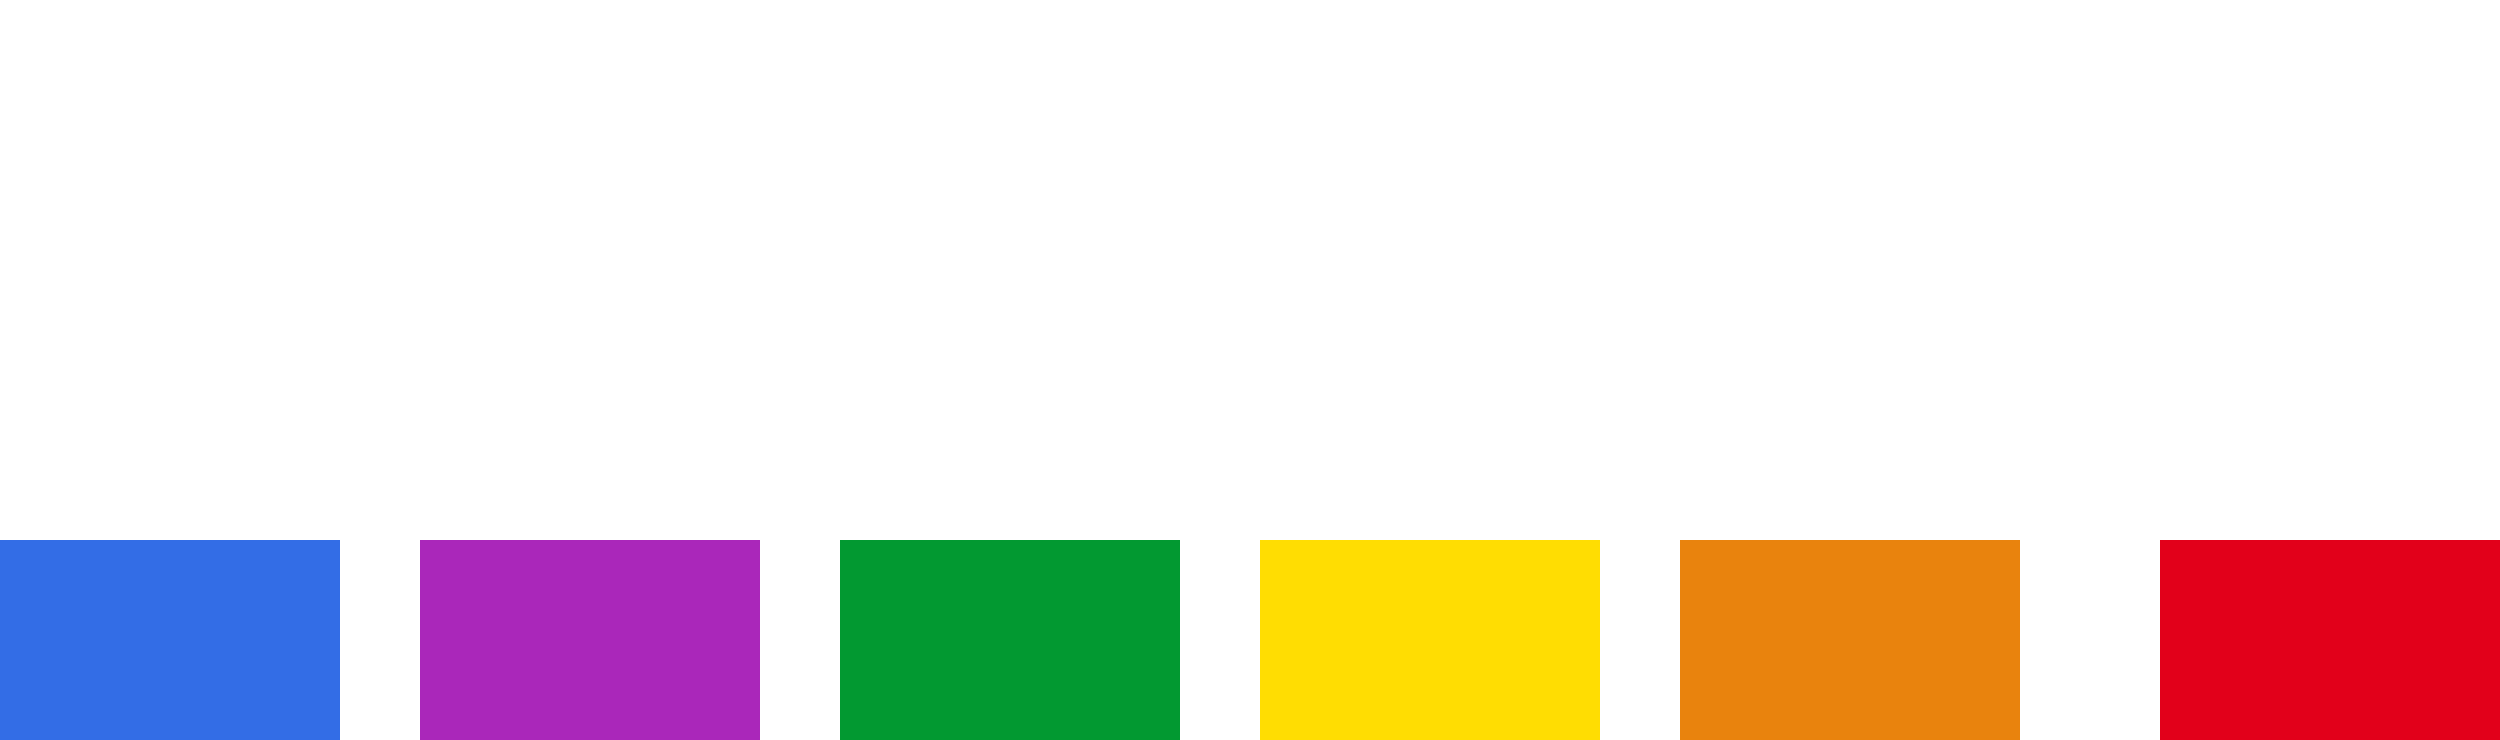
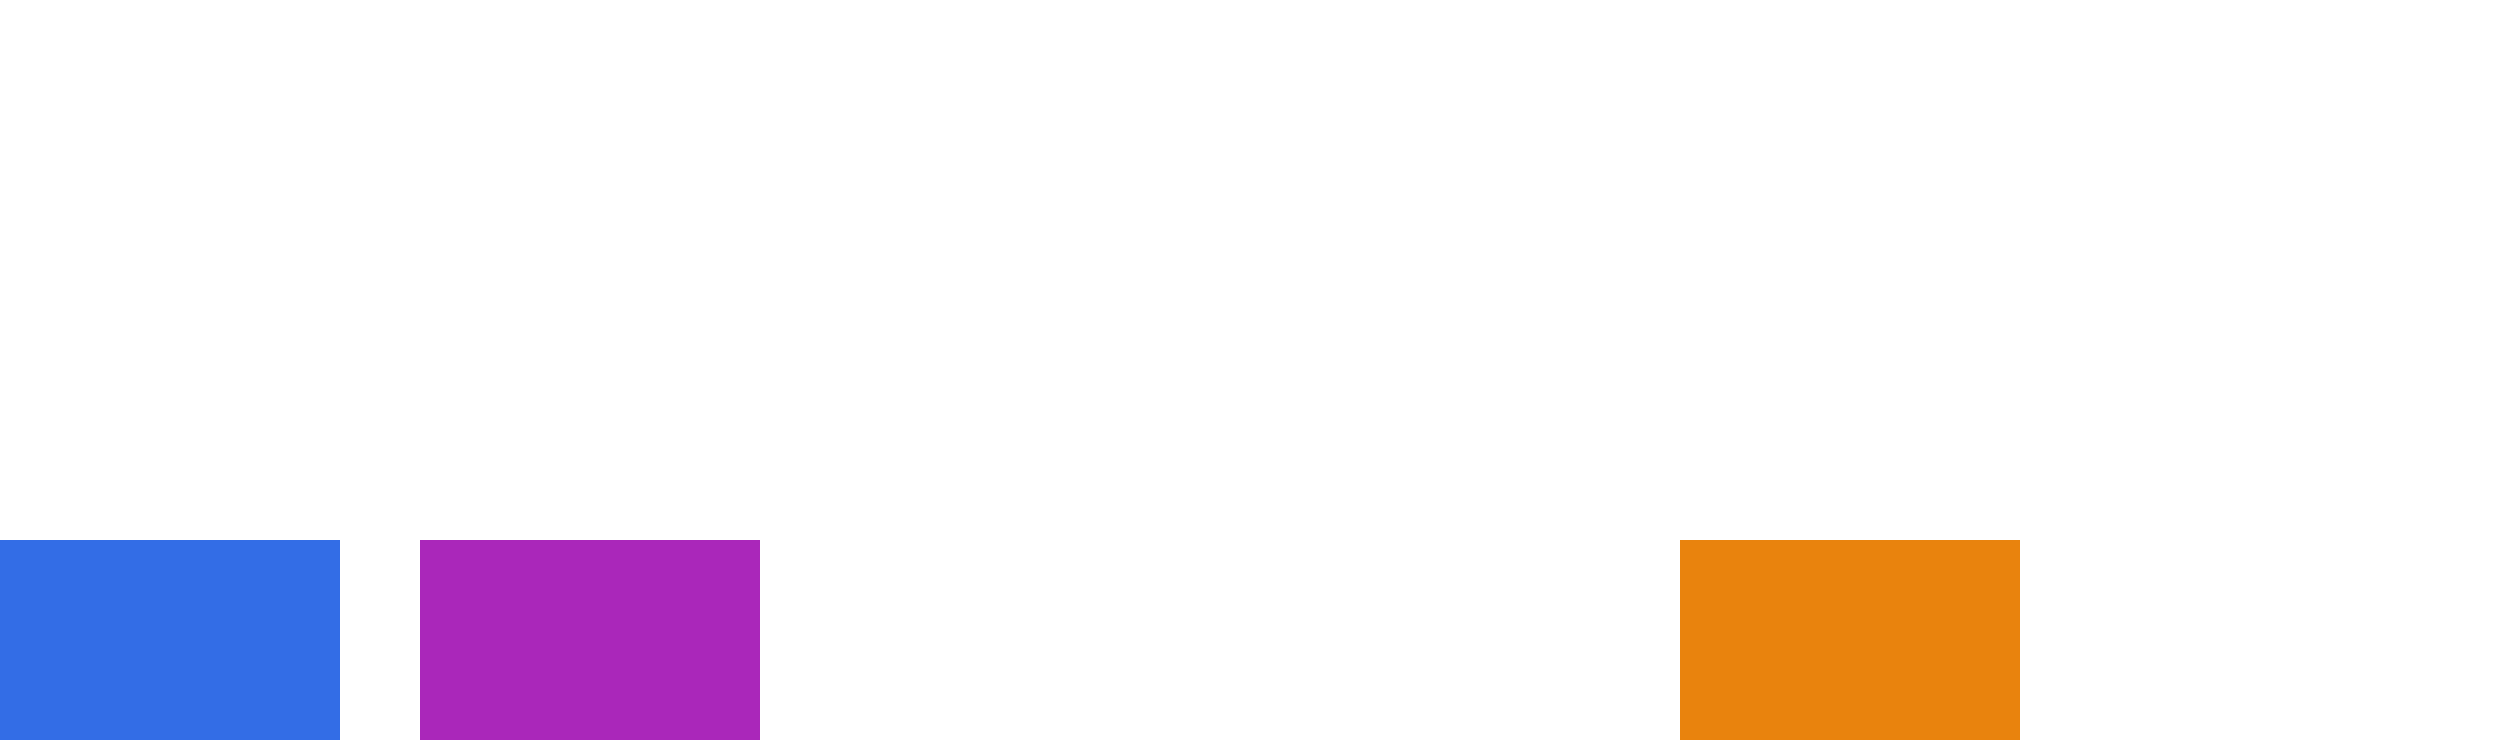
<svg xmlns="http://www.w3.org/2000/svg" width="125" height="37" viewBox="0 0 125 37" fill="none">
  <path d="M0 32L17 32" stroke="#336DE6" stroke-width="10" />
-   <path d="M42 32L59 32" stroke="#029931" stroke-width="10" />
  <path d="M84 32L101 32" stroke="#E9830D" stroke-width="10" />
-   <path d="M108 32L125 32" stroke="#E2001A" stroke-width="10" />
  <path d="M21 32L38 32" stroke="#AA27BA" stroke-width="10" />
-   <path d="M63 32L80 32" stroke="#FFDD02" stroke-width="10" />
</svg>